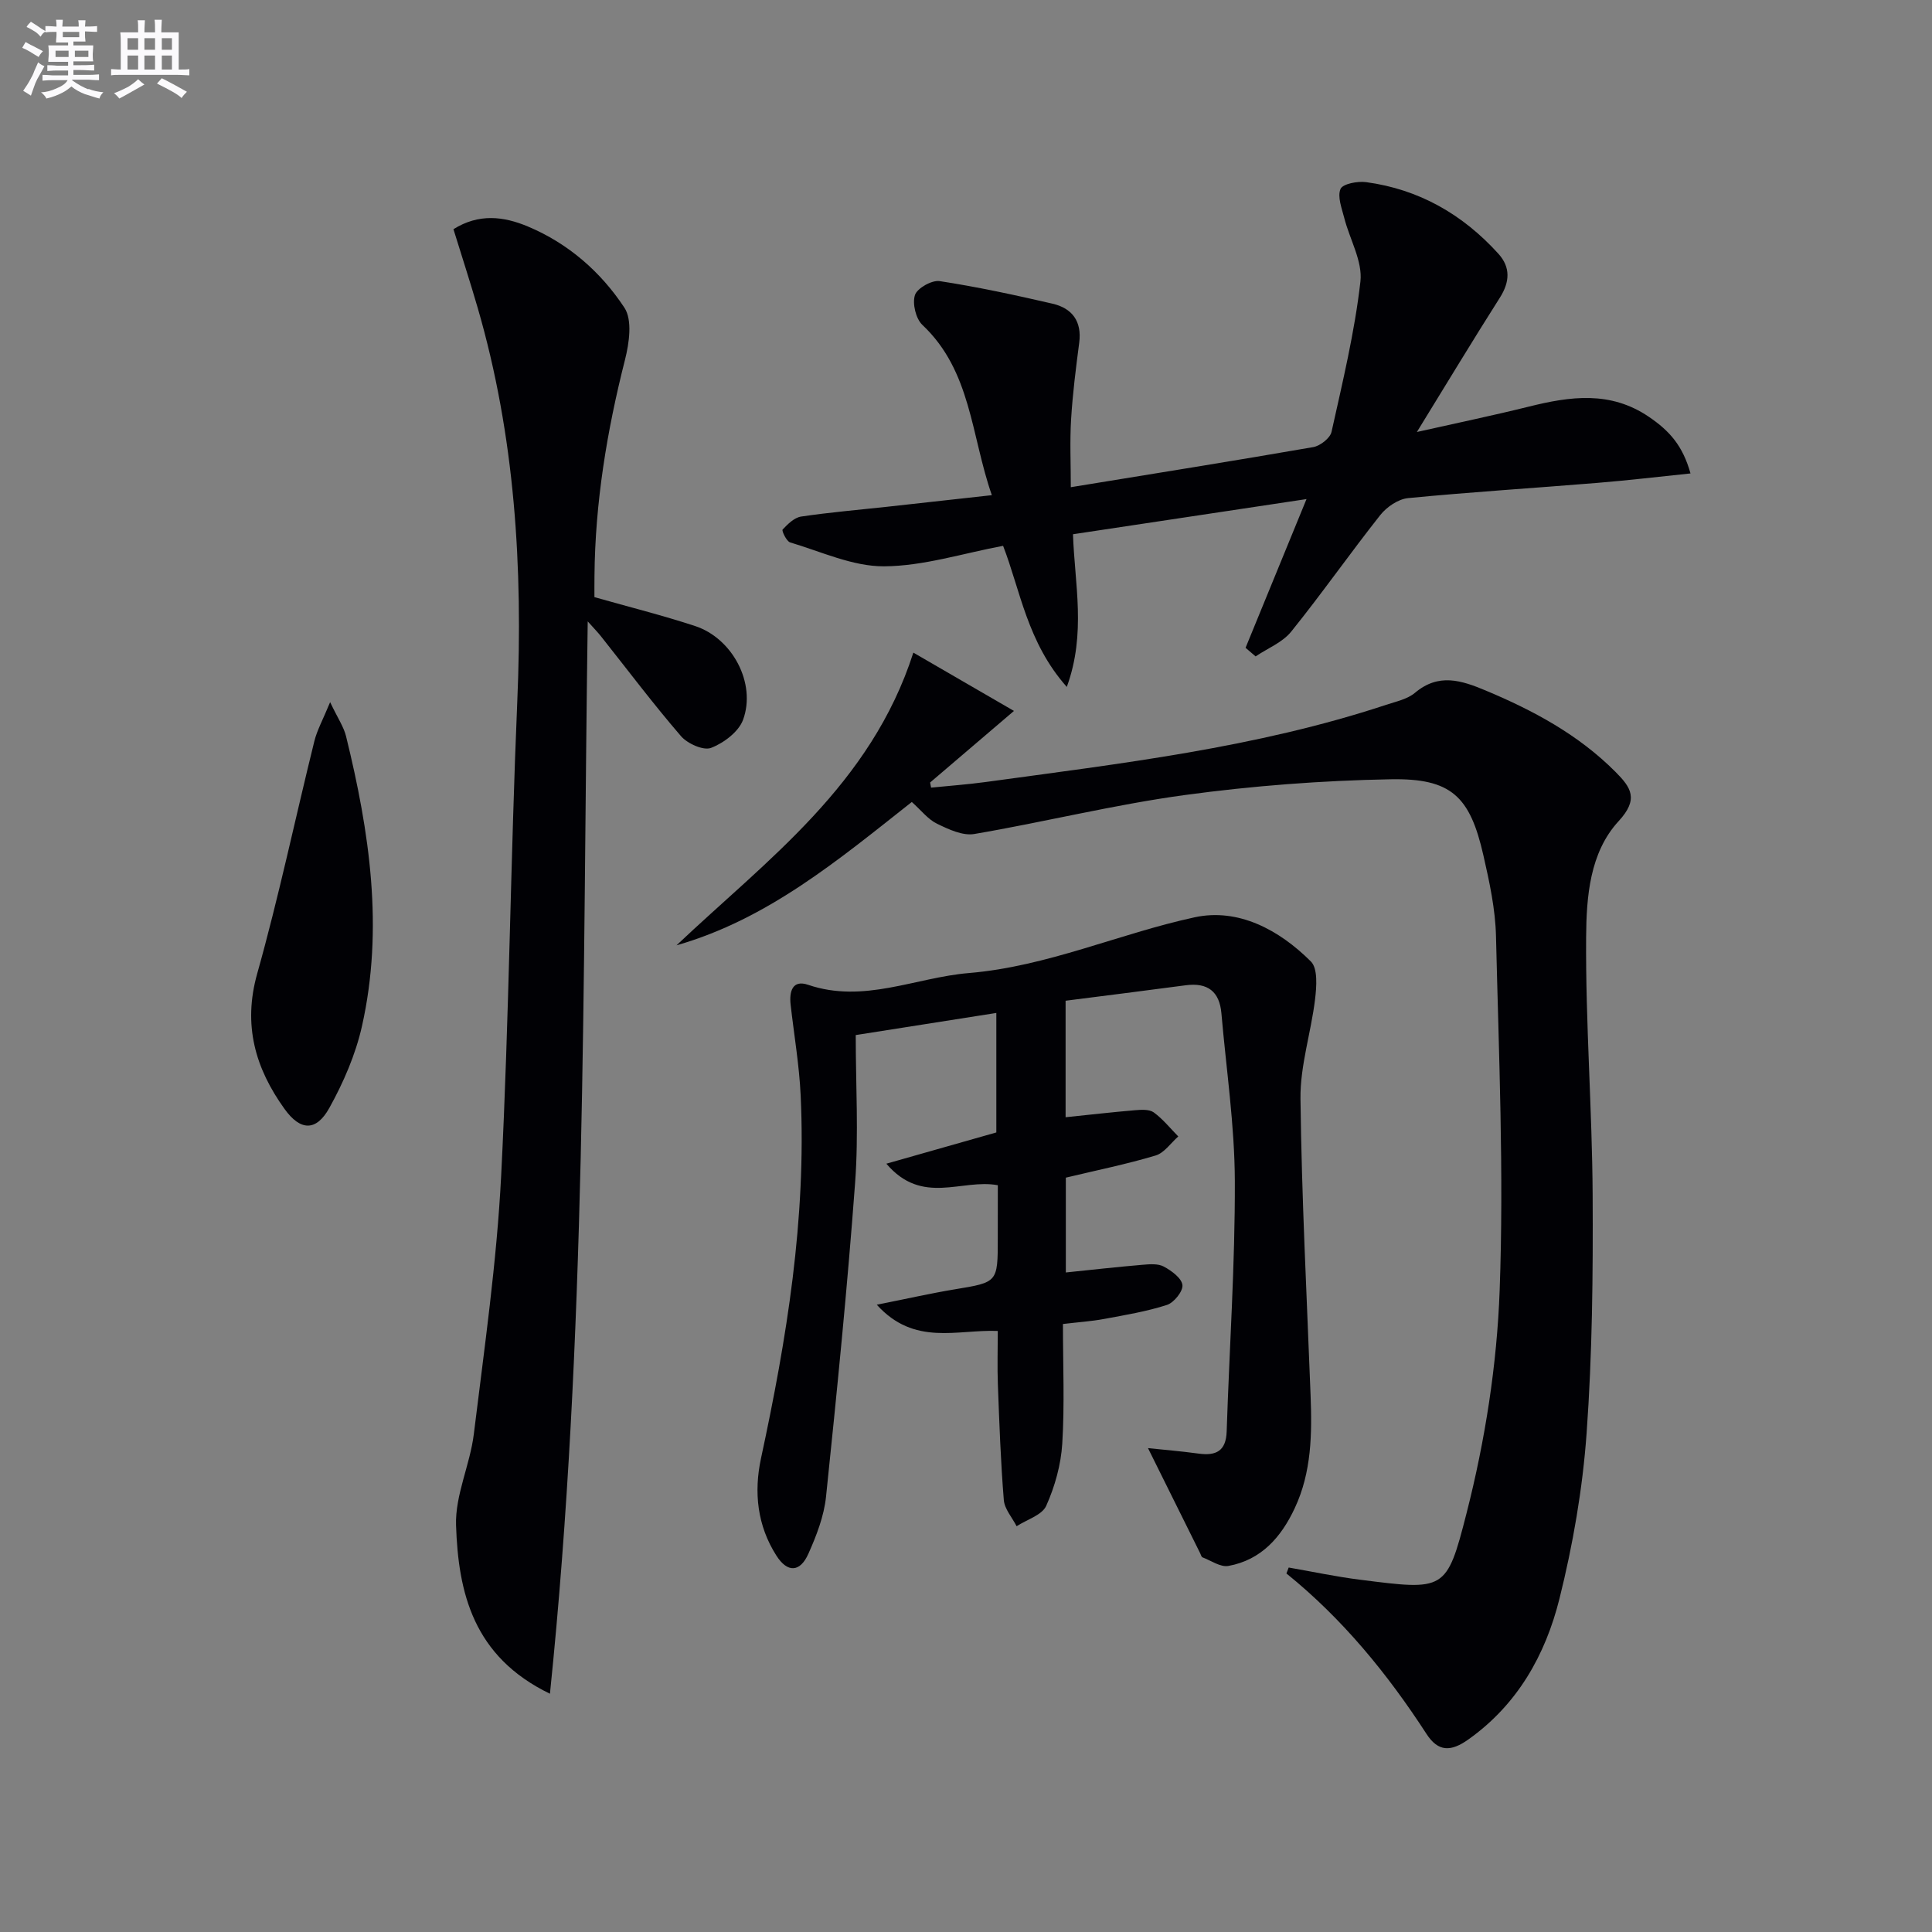
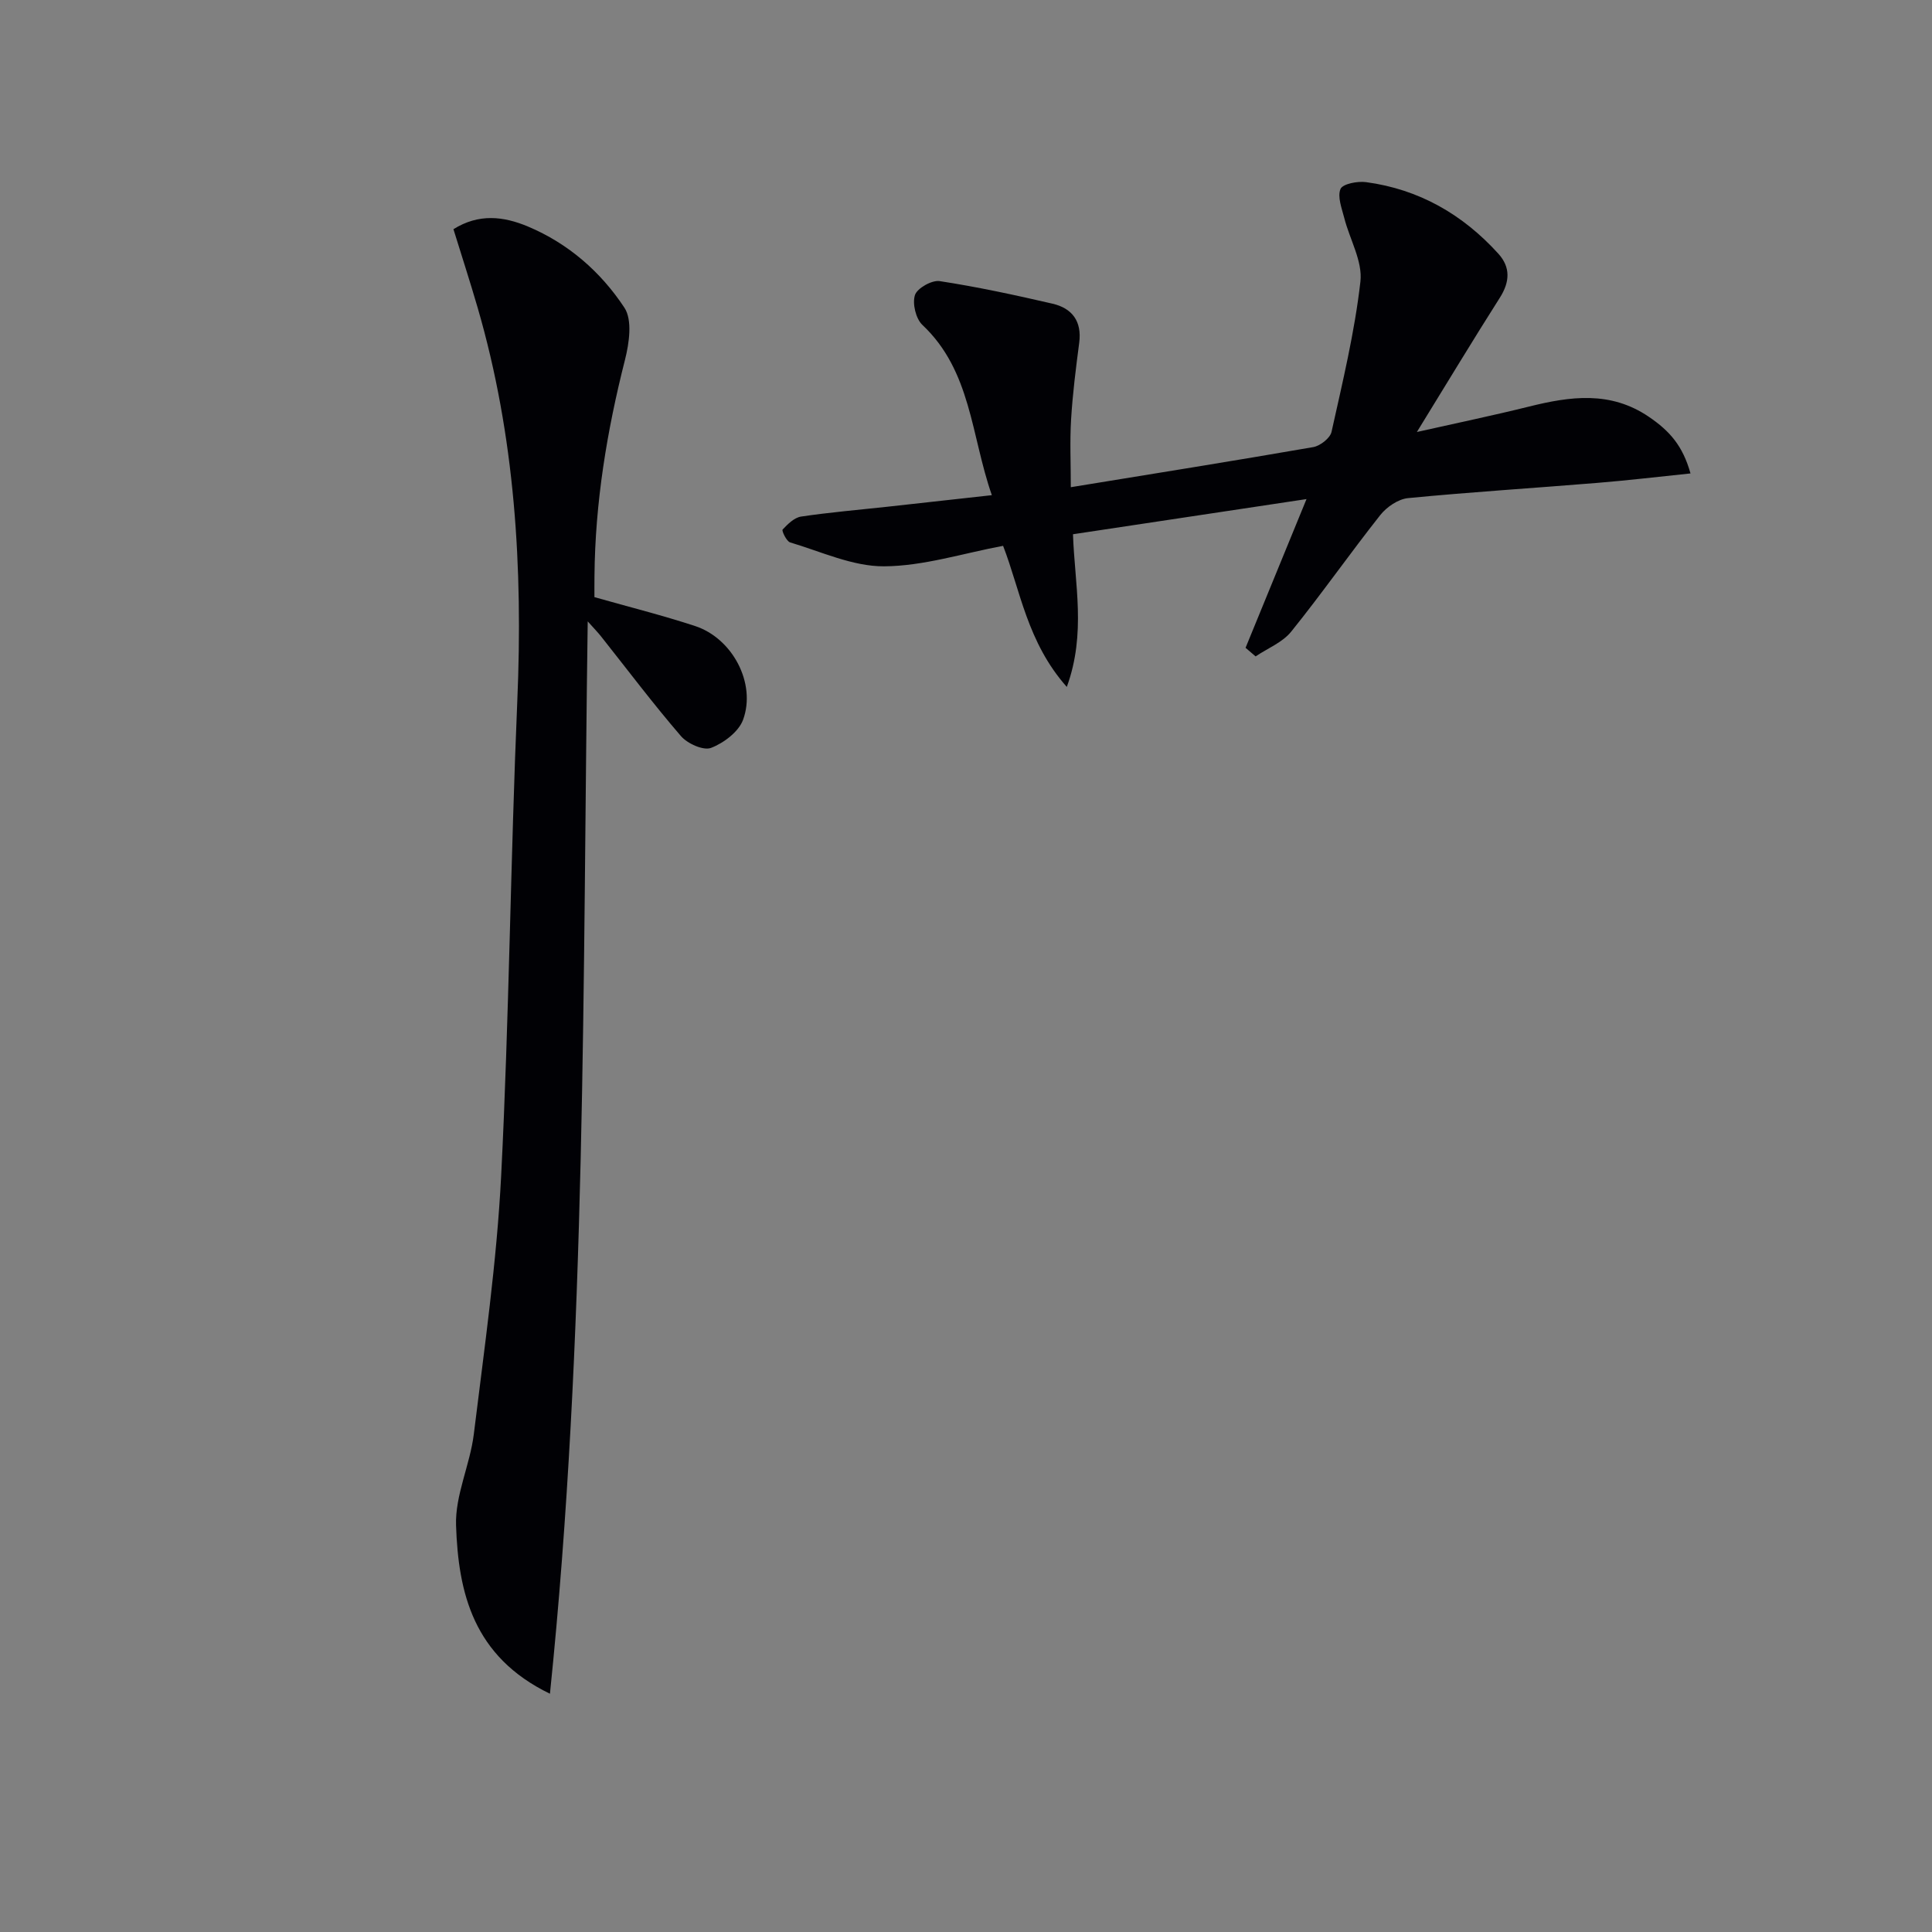
<svg xmlns="http://www.w3.org/2000/svg" enable-background="new 0 0 400 400" viewBox="0 0 400 400">
  <rect x="0" y="0" width="400" height="400" fill="#808080" stroke="none" />
  <g fill="#010105">
-     <path d="m188.78 166.04c-15.19 11.99-29.83 24.27-48.72 29.68 18.75-17.74 40.21-33.16 49.04-60.6 6.54 3.79 13.13 7.61 20.83 12.07-6.4 5.46-11.88 10.14-17.36 14.82.07.35.13.71.2 1.06 3.76-.38 7.54-.65 11.29-1.16 27.93-3.83 55.99-7.07 82.94-15.99 2.05-.68 4.38-1.16 5.95-2.48 4.9-4.12 9.58-2.6 14.66-.47 9.91 4.15 19.2 9.15 26.86 16.84 3.23 3.24 4.86 5.64.65 10.2-5.99 6.5-6.67 15.67-6.73 24.01-.13 17.78 1.25 35.56 1.35 53.35.09 16.46-.07 32.97-1.25 49.37-.83 11.52-2.83 23.08-5.63 34.29-2.9 11.59-8.66 21.88-18.87 29.12-3.59 2.54-6.21 2.6-8.65-1.16-8.07-12.44-17.37-23.83-29-33.22.16-.41.31-.82.47-1.23 4.91.85 9.8 1.9 14.74 2.52 17.62 2.23 17.95 2.44 22.09-13.79 3.83-15.01 6.29-30.68 6.85-46.15.89-24.39-.18-48.85-.76-73.28-.13-5.59-1.35-11.22-2.6-16.71-2.78-12.26-6.63-16.02-19.21-15.79-14.25.26-28.55 1.35-42.67 3.27-14.6 1.99-28.98 5.58-43.53 8.06-2.4.41-5.33-.96-7.72-2.13-1.85-.88-3.25-2.74-5.22-4.5z" />
-     <path d="m206.59 245.39c-7.47-1.41-15.62 4.3-23.08-4.46 8.19-2.33 15.32-4.35 22.77-6.47 0-7.98 0-16.04 0-24.74-9.5 1.49-18.61 2.93-29.11 4.58 0 10.36.62 20.53-.13 30.59-1.6 21.69-3.77 43.35-6.02 64.99-.42 4.03-1.98 8.06-3.65 11.8-1.72 3.87-4.34 4-6.64.37-3.93-6.17-4.69-13.06-3.17-20.13 5.33-24.75 9.4-49.65 8.21-75.09-.29-6.29-1.37-12.55-2.08-18.82-.3-2.69.34-5.23 3.61-4.12 11.53 3.93 22.2-1.5 33.28-2.43 16.28-1.36 31.08-8.15 46.74-11.54 9.07-1.97 17.54 2.61 24.08 9.14 1.47 1.46 1.18 5.22.87 7.83-.83 6.89-3.1 13.74-3.02 20.58.24 20.45 1.31 40.9 2.09 61.34.31 8.03.23 15.98-3.29 23.47-2.82 6.01-6.93 10.69-13.72 11.93-1.63.3-3.58-1.1-5.37-1.78-.23-.09-.33-.56-.48-.85-3.53-7.11-7.06-14.23-10.8-21.76 3.14.33 6.81.63 10.46 1.13 3.62.5 5.7-.51 5.83-4.59.56-17.28 1.75-34.56 1.69-51.83-.04-11.58-1.78-23.16-2.78-34.73-.39-4.54-2.87-6.41-7.39-5.81-8.22 1.1-16.44 2.12-24.87 3.2v24.12c4.93-.51 9.64-1.05 14.36-1.45 1.3-.11 2.96-.22 3.89.45 1.9 1.38 3.41 3.29 5.08 4.98-1.55 1.36-2.89 3.4-4.68 3.94-6 1.8-12.17 3.05-18.6 4.59v19.63c5.44-.56 10.66-1.15 15.89-1.59 1.47-.13 3.22-.27 4.41.38 1.59.86 3.67 2.38 3.84 3.81.15 1.28-1.75 3.65-3.2 4.12-4.22 1.36-8.66 2.1-13.04 2.91-2.58.48-5.22.65-8.5 1.04 0 8.49.36 16.66-.14 24.77-.27 4.37-1.53 8.87-3.32 12.87-.87 1.94-4.02 2.85-6.13 4.23-.92-1.8-2.5-3.56-2.65-5.42-.65-7.95-.93-15.92-1.23-23.9-.14-3.62-.02-7.26-.02-11.11-8.46-.34-17.26 3.19-25.05-5.43 6.29-1.25 11.2-2.37 16.16-3.19 8.88-1.47 8.89-1.4 8.89-10.58.01-3.63.01-7.26.01-10.97z" />
    <path d="m123.07 123.63c7.21 2.05 14.12 3.77 20.86 5.99 7.71 2.54 12.67 11.85 9.92 19.39-.91 2.49-4 4.82-6.63 5.83-1.58.61-4.88-.87-6.23-2.43-5.75-6.67-11.06-13.73-16.54-20.64-.67-.85-1.43-1.62-2.77-3.12-1.07 74.53-.21 148.24-7.82 222.02-15.91-7.69-18.97-20.94-19.44-34.85-.21-6.25 2.9-12.54 3.68-18.91 2.18-17.8 4.75-35.61 5.66-53.5 1.66-32.73 1.94-65.52 3.34-98.27 1.18-27.59-.46-54.8-8.21-81.44-1.57-5.4-3.31-10.75-5.01-16.25 5.27-3.29 10.38-2.67 15.43-.55 8.38 3.52 15.09 9.41 19.97 16.81 1.68 2.55.99 7.33.12 10.77-3.74 14.72-6.19 29.58-6.32 44.79-.02 1.49-.01 2.97-.01 4.36z" />
    <path d="m257.88 134.12c4.1-10.01 8.2-20.01 12.62-30.79-16.55 2.49-32.24 4.85-48.35 7.28.34 10.28 2.77 20.49-1.28 31.61-8.2-9.23-9.63-20.04-13.19-29.21-8.37 1.56-16.51 4.2-24.66 4.24-6.48.03-13-3.04-19.43-4.95-.76-.23-1.78-2.43-1.56-2.66 1.06-1.13 2.42-2.48 3.83-2.69 5.9-.88 11.87-1.38 17.81-2.03 6.9-.76 13.81-1.53 21.68-2.4-4.33-12.42-4.25-25.72-14.38-35.25-1.36-1.28-2.11-4.43-1.54-6.18.47-1.43 3.5-3.13 5.11-2.89 7.84 1.2 15.61 2.88 23.35 4.67 4.08.94 6.13 3.64 5.55 8.09-.69 5.27-1.36 10.55-1.68 15.84-.28 4.56-.06 9.16-.06 14.07 17.45-2.85 33.84-5.46 50.18-8.3 1.45-.25 3.51-1.86 3.8-3.16 2.29-10.32 4.79-20.65 5.98-31.12.48-4.21-2.23-8.75-3.35-13.18-.51-1.99-1.45-4.39-.77-5.99.46-1.06 3.53-1.65 5.29-1.41 10.96 1.47 20.03 6.69 27.4 14.83 2.54 2.81 2.37 5.84.29 9.11-5.6 8.8-10.98 17.74-17.17 27.79 8.49-1.91 15.88-3.44 23.2-5.26 8.56-2.13 16.88-3.3 24.85 2.13 4.33 2.95 7 6 8.6 11.71-6.47.67-12.84 1.43-19.22 1.95-13.09 1.08-26.2 1.89-39.26 3.16-2.04.2-4.42 1.83-5.75 3.51-6.28 7.94-12.09 16.25-18.44 24.13-1.8 2.24-4.88 3.45-7.37 5.13-.7-.58-1.39-1.18-2.08-1.78z" />
-     <path d="m68.35 145.37c1.58 3.33 2.82 5.11 3.3 7.08 4.86 19.79 7.84 39.77 3.29 60.01-1.32 5.87-3.82 11.64-6.75 16.92-2.72 4.9-5.99 4.79-9.27.23-6.06-8.42-8.67-17.36-5.67-28.03 4.47-15.89 7.86-32.08 11.83-48.12.57-2.3 1.77-4.44 3.27-8.09z" />
  </g>
-   <path d="m6.8 9.5c.6.3 1.3.7 2.1 1.1-.4.4-.7.8-.9 1.2-.7-.4-1.3-.8-1.8-1.1s-1.1-.6-1.6-.8c.2-.4.5-.8.7-1.2.4.2.8.5 1.5.8zm.9 6.9c-.3.6-.5 1.1-.7 1.7s-.4 1.1-.6 1.7c-.6-.4-1.1-.7-1.6-1 .7-1 1.2-1.8 1.5-2.4.3-.5.6-1.1.8-1.7.3-.6.5-1.2.8-1.8.3.3.8.6 1.3.8-.7 1.3-1.2 2.2-1.5 2.7zm.1-11c.4.3 1 .7 1.7 1.1-.5.2-.8.6-1.1 1.1-.5-.6-1-1-1.4-1.2s-.9-.6-1.5-.8c.2-.4.5-.7.9-1.1.5.3.9.6 1.4.9zm10.5 13c1 .4 2 .6 3.1.7-.4.4-.7.8-.8 1.3-.9-.2-1.9-.6-3-.9-1-.4-2-.9-2.8-1.6-.5.4-1.1.9-1.9 1.3s-1.9.9-3.3 1.2c-.1-.3-.5-.8-1.1-1.3 1 0 2.1-.3 3.2-.8 1.2-.5 1.9-1 2.3-1.7h-3.2c-.4 0-1 0-2 .1v-1.2c1 0 1.7.1 2 .1h3.3v-1h-2.3c-.2 0-.9 0-2 .1v-1.2c1.2 0 1.9.1 2 .1h2.3v-.8h-4.1c0-.7.1-1.2.1-1.6 0-.5 0-1.1-.1-1.8h4.1v-.6h-2.5c0-.6.1-1.1.1-1.6v-.6h-.5c-.4 0-1 0-1.8.1v-1.3c1.2 0 1.9.1 2.1.1h.2c0-.3 0-.8-.1-1.4h1.4c0 .6-.1 1-.1 1.4h3.4c0-.4 0-.8-.1-1.3h1.5c0 .4-.1.9-.1 1.3.7 0 1.5 0 2.5-.1v1.2c-1 0-1.8-.1-2.5-.1v.6c0 .3 0 .8.1 1.5h-2.5v.8h4.1c0 .7-.1 1.3-.1 1.8s0 1 .1 1.5h-4.1v.8h1.4c.8 0 1.8 0 2.9-.1v1.2c-1 0-1.9-.1-2.8-.1h-1.5v1h3.2c.3 0 1 0 2.1-.1v1.2c-1.1 0-1.8-.1-2.1-.1h-3.4l-.1.1c1.4 1 2.4 1.5 3.4 1.9zm-4.1-6.6v-1.3h-2.7v1.3zm2.2-4.1v-1.1h-3.4v1.1zm1.9 4.1v-1.3h-2.8v1.3z" fill="#fbfafc" />
-   <path d="m37 6.7v2.3 5.4c1 0 1.8 0 2.2-.1v1.3c-.6 0-1.5-.1-2.5-.1h-11.9c-.7 0-1.3 0-1.8.1v-1.3c.5 0 1.1.1 2 .1v-5.2c0-1 0-1.8-.1-2.5h3.7c0-1.3 0-2.1-.1-2.5h1.5c0 .4-.1 1.3-.1 2.5h2.2c0-1.2 0-2.1-.1-2.6h1.5c0 .4-.1 1.3-.1 2.6zm-12.3 13.7c-.3-.4-.7-.8-1.1-1.1 1.1-.4 2.1-.9 2.9-1.3.8-.5 1.5-1 2.1-1.6.4.4.9.8 1.3 1.1-2.5 1.4-4.2 2.4-5.2 2.9zm3.9-10.1v-2.4h-2.2v2.4zm0 4.1v-2.9h-2.2v2.9zm3.5-4.1v-2.4h-2.2v2.4zm0 4.1v-2.9h-2.2v2.9zm.4 2.9 1-1.1c.6.3 1.4.7 2.5 1.3s2 1.1 2.7 1.5c-.4.4-.8.8-1.1 1.3-.8-.8-2.5-1.7-5.1-3zm3.1-7v-2.4h-2.1v2.4zm0 4.1v-2.9h-2.1v2.9z" fill="#fbfafc" />
</svg>